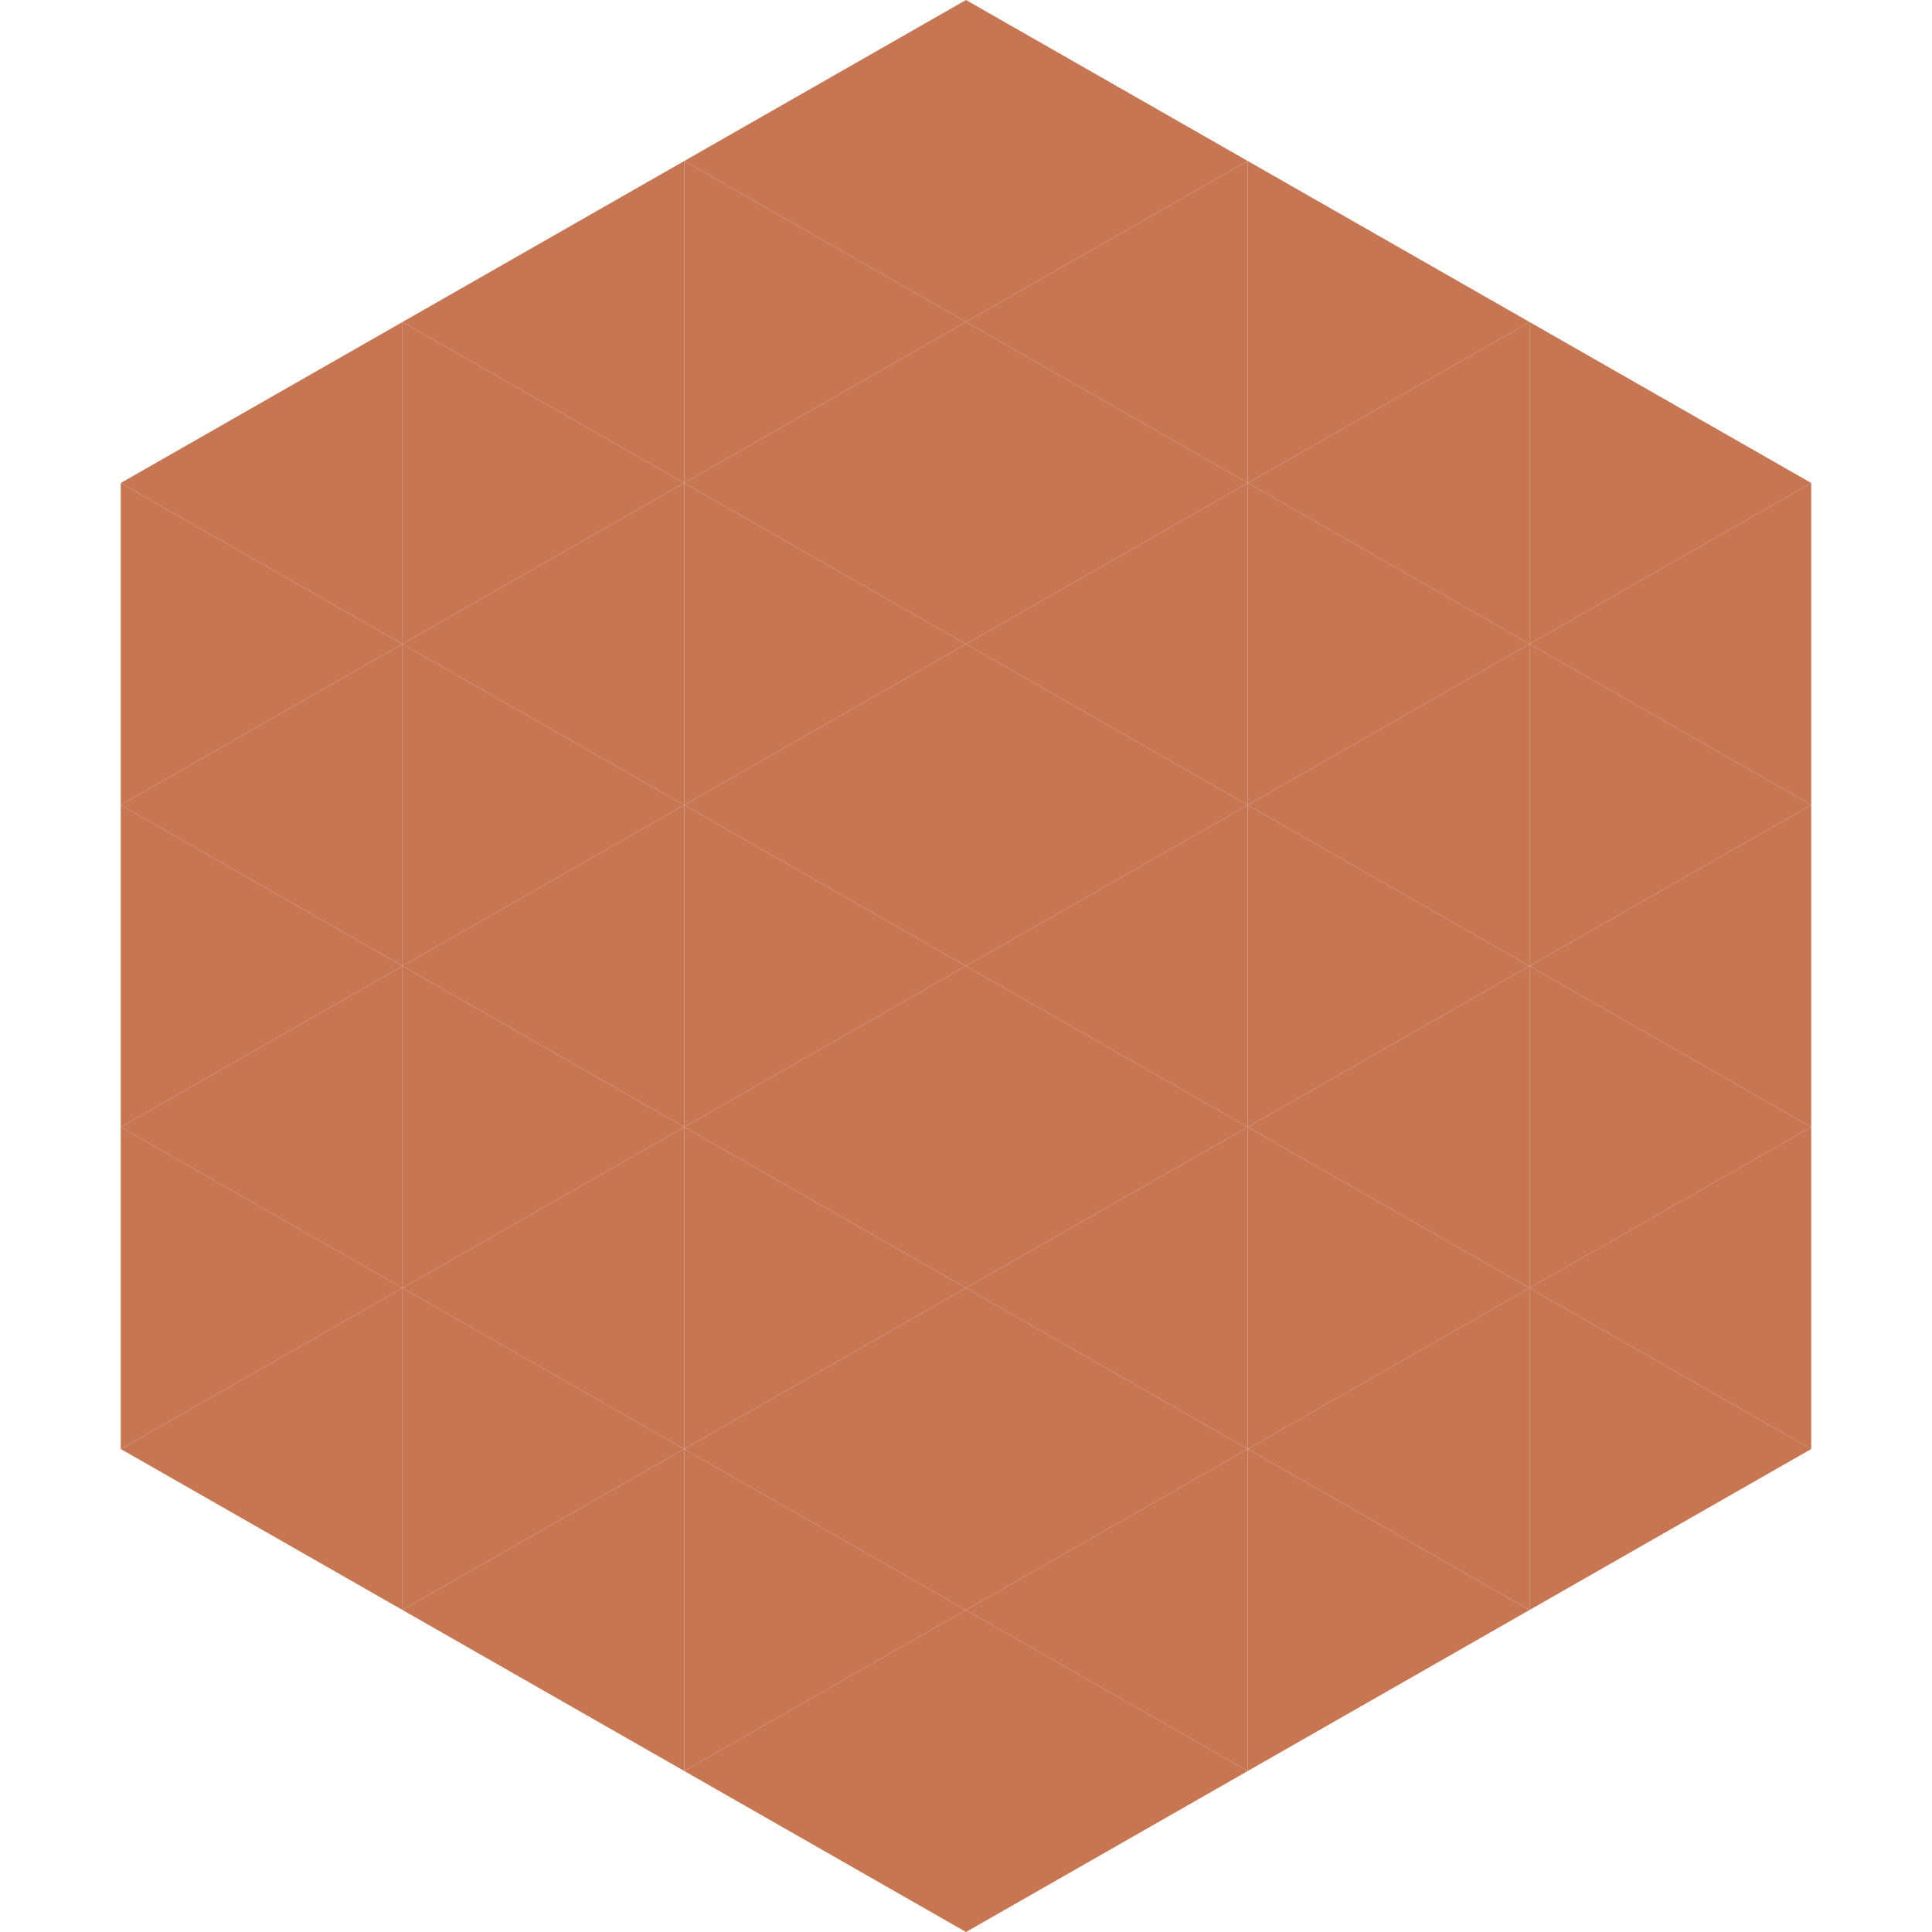
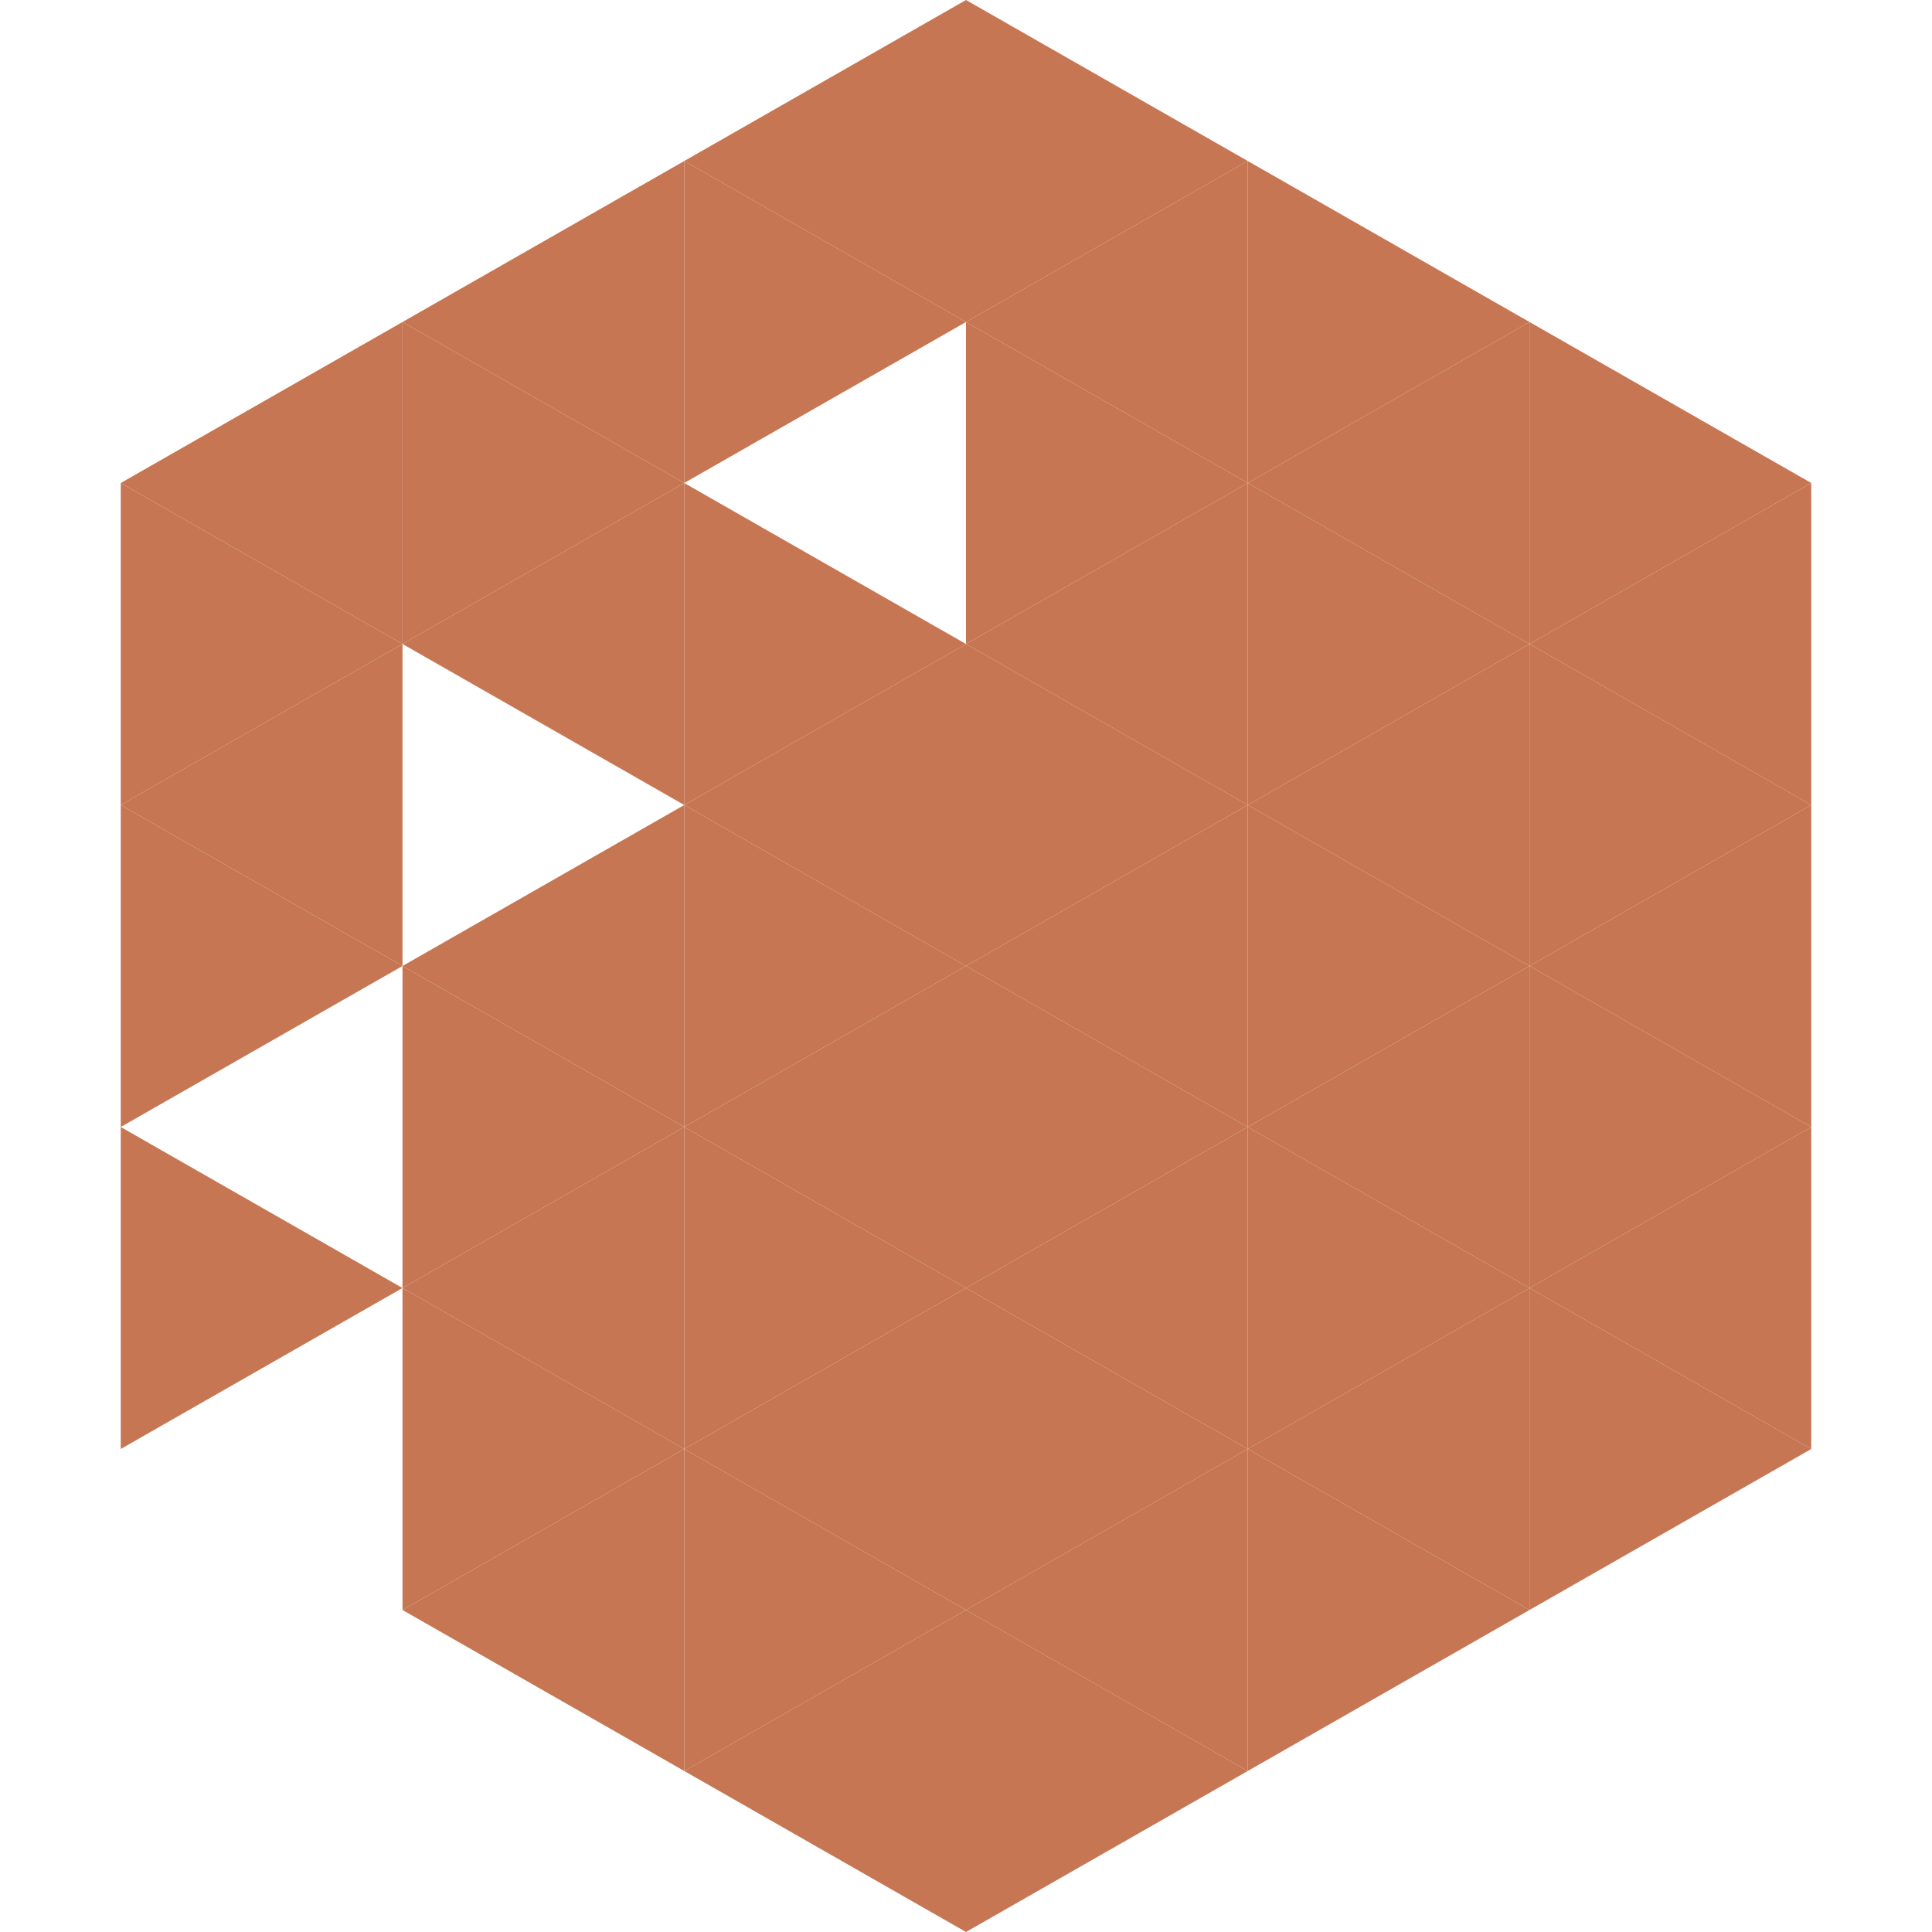
<svg xmlns="http://www.w3.org/2000/svg" width="240" height="240">
  <polygon points="50,40 15,60 50,80" style="fill:rgb(199,118,83)" />
  <polygon points="190,40 225,60 190,80" style="fill:rgb(199,118,83)" />
  <polygon points="15,60 50,80 15,100" style="fill:rgb(199,118,83)" />
  <polygon points="225,60 190,80 225,100" style="fill:rgb(199,118,83)" />
  <polygon points="50,80 15,100 50,120" style="fill:rgb(199,118,83)" />
  <polygon points="190,80 225,100 190,120" style="fill:rgb(199,118,83)" />
  <polygon points="15,100 50,120 15,140" style="fill:rgb(199,118,83)" />
  <polygon points="225,100 190,120 225,140" style="fill:rgb(199,118,83)" />
-   <polygon points="50,120 15,140 50,160" style="fill:rgb(199,118,83)" />
  <polygon points="190,120 225,140 190,160" style="fill:rgb(199,118,83)" />
  <polygon points="15,140 50,160 15,180" style="fill:rgb(199,118,83)" />
  <polygon points="225,140 190,160 225,180" style="fill:rgb(199,118,83)" />
-   <polygon points="50,160 15,180 50,200" style="fill:rgb(199,118,83)" />
  <polygon points="190,160 225,180 190,200" style="fill:rgb(199,118,83)" />
  <polygon points="15,180 50,200 15,220" style="fill:rgb(255,255,255); fill-opacity:0" />
  <polygon points="225,180 190,200 225,220" style="fill:rgb(255,255,255); fill-opacity:0" />
  <polygon points="50,0 85,20 50,40" style="fill:rgb(255,255,255); fill-opacity:0" />
-   <polygon points="190,0 155,20 190,40" style="fill:rgb(255,255,255); fill-opacity:0" />
  <polygon points="85,20 50,40 85,60" style="fill:rgb(199,118,83)" />
  <polygon points="155,20 190,40 155,60" style="fill:rgb(199,118,83)" />
  <polygon points="50,40 85,60 50,80" style="fill:rgb(199,118,83)" />
  <polygon points="190,40 155,60 190,80" style="fill:rgb(199,118,83)" />
  <polygon points="85,60 50,80 85,100" style="fill:rgb(199,118,83)" />
  <polygon points="155,60 190,80 155,100" style="fill:rgb(199,118,83)" />
-   <polygon points="50,80 85,100 50,120" style="fill:rgb(199,118,83)" />
  <polygon points="190,80 155,100 190,120" style="fill:rgb(199,118,83)" />
  <polygon points="85,100 50,120 85,140" style="fill:rgb(199,118,83)" />
  <polygon points="155,100 190,120 155,140" style="fill:rgb(199,118,83)" />
  <polygon points="50,120 85,140 50,160" style="fill:rgb(199,118,83)" />
  <polygon points="190,120 155,140 190,160" style="fill:rgb(199,118,83)" />
  <polygon points="85,140 50,160 85,180" style="fill:rgb(199,118,83)" />
  <polygon points="155,140 190,160 155,180" style="fill:rgb(199,118,83)" />
  <polygon points="50,160 85,180 50,200" style="fill:rgb(199,118,83)" />
  <polygon points="190,160 155,180 190,200" style="fill:rgb(199,118,83)" />
  <polygon points="85,180 50,200 85,220" style="fill:rgb(199,118,83)" />
  <polygon points="155,180 190,200 155,220" style="fill:rgb(199,118,83)" />
  <polygon points="120,0 85,20 120,40" style="fill:rgb(199,118,83)" />
  <polygon points="120,0 155,20 120,40" style="fill:rgb(199,118,83)" />
  <polygon points="85,20 120,40 85,60" style="fill:rgb(199,118,83)" />
  <polygon points="155,20 120,40 155,60" style="fill:rgb(199,118,83)" />
-   <polygon points="120,40 85,60 120,80" style="fill:rgb(199,118,83)" />
  <polygon points="120,40 155,60 120,80" style="fill:rgb(199,118,83)" />
  <polygon points="85,60 120,80 85,100" style="fill:rgb(199,118,83)" />
  <polygon points="155,60 120,80 155,100" style="fill:rgb(199,118,83)" />
  <polygon points="120,80 85,100 120,120" style="fill:rgb(199,118,83)" />
  <polygon points="120,80 155,100 120,120" style="fill:rgb(199,118,83)" />
  <polygon points="85,100 120,120 85,140" style="fill:rgb(199,118,83)" />
  <polygon points="155,100 120,120 155,140" style="fill:rgb(199,118,83)" />
  <polygon points="120,120 85,140 120,160" style="fill:rgb(199,118,83)" />
  <polygon points="120,120 155,140 120,160" style="fill:rgb(199,118,83)" />
  <polygon points="85,140 120,160 85,180" style="fill:rgb(199,118,83)" />
  <polygon points="155,140 120,160 155,180" style="fill:rgb(199,118,83)" />
  <polygon points="120,160 85,180 120,200" style="fill:rgb(199,118,83)" />
  <polygon points="120,160 155,180 120,200" style="fill:rgb(199,118,83)" />
  <polygon points="85,180 120,200 85,220" style="fill:rgb(199,118,83)" />
  <polygon points="155,180 120,200 155,220" style="fill:rgb(199,118,83)" />
  <polygon points="120,200 85,220 120,240" style="fill:rgb(199,118,83)" />
  <polygon points="120,200 155,220 120,240" style="fill:rgb(199,118,83)" />
  <polygon points="85,220 120,240 85,260" style="fill:rgb(255,255,255); fill-opacity:0" />
  <polygon points="155,220 120,240 155,260" style="fill:rgb(255,255,255); fill-opacity:0" />
</svg>